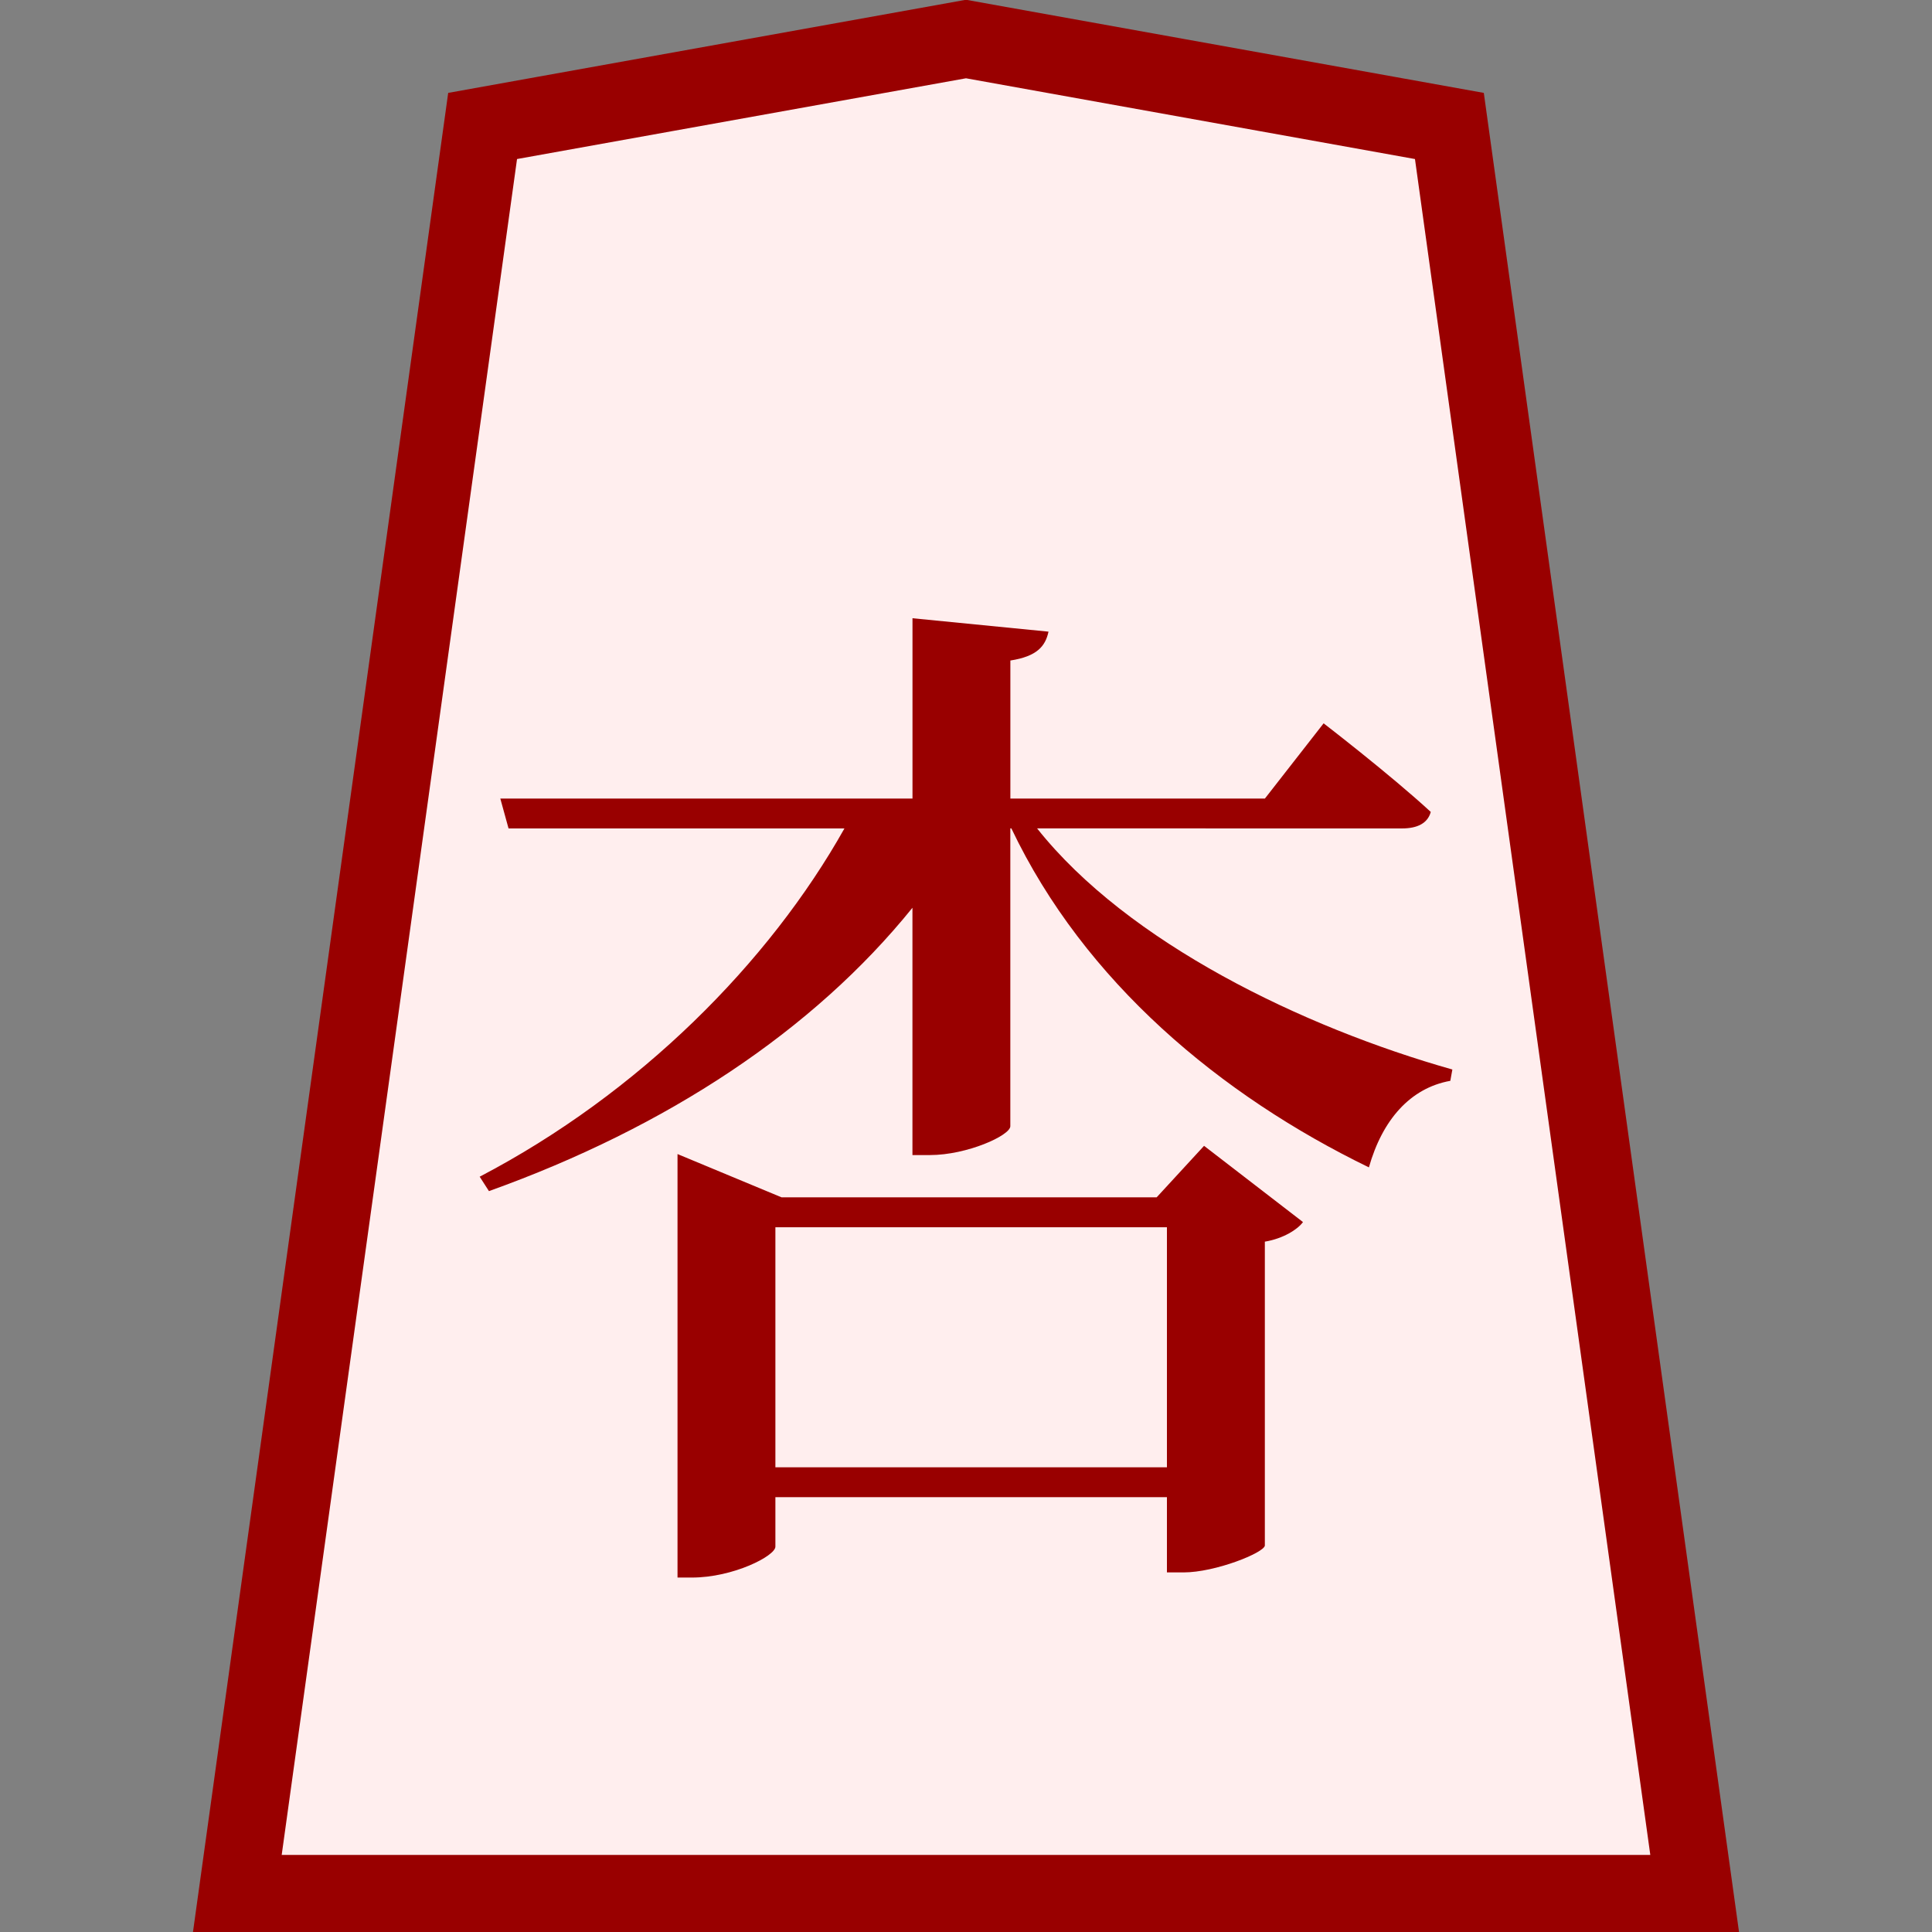
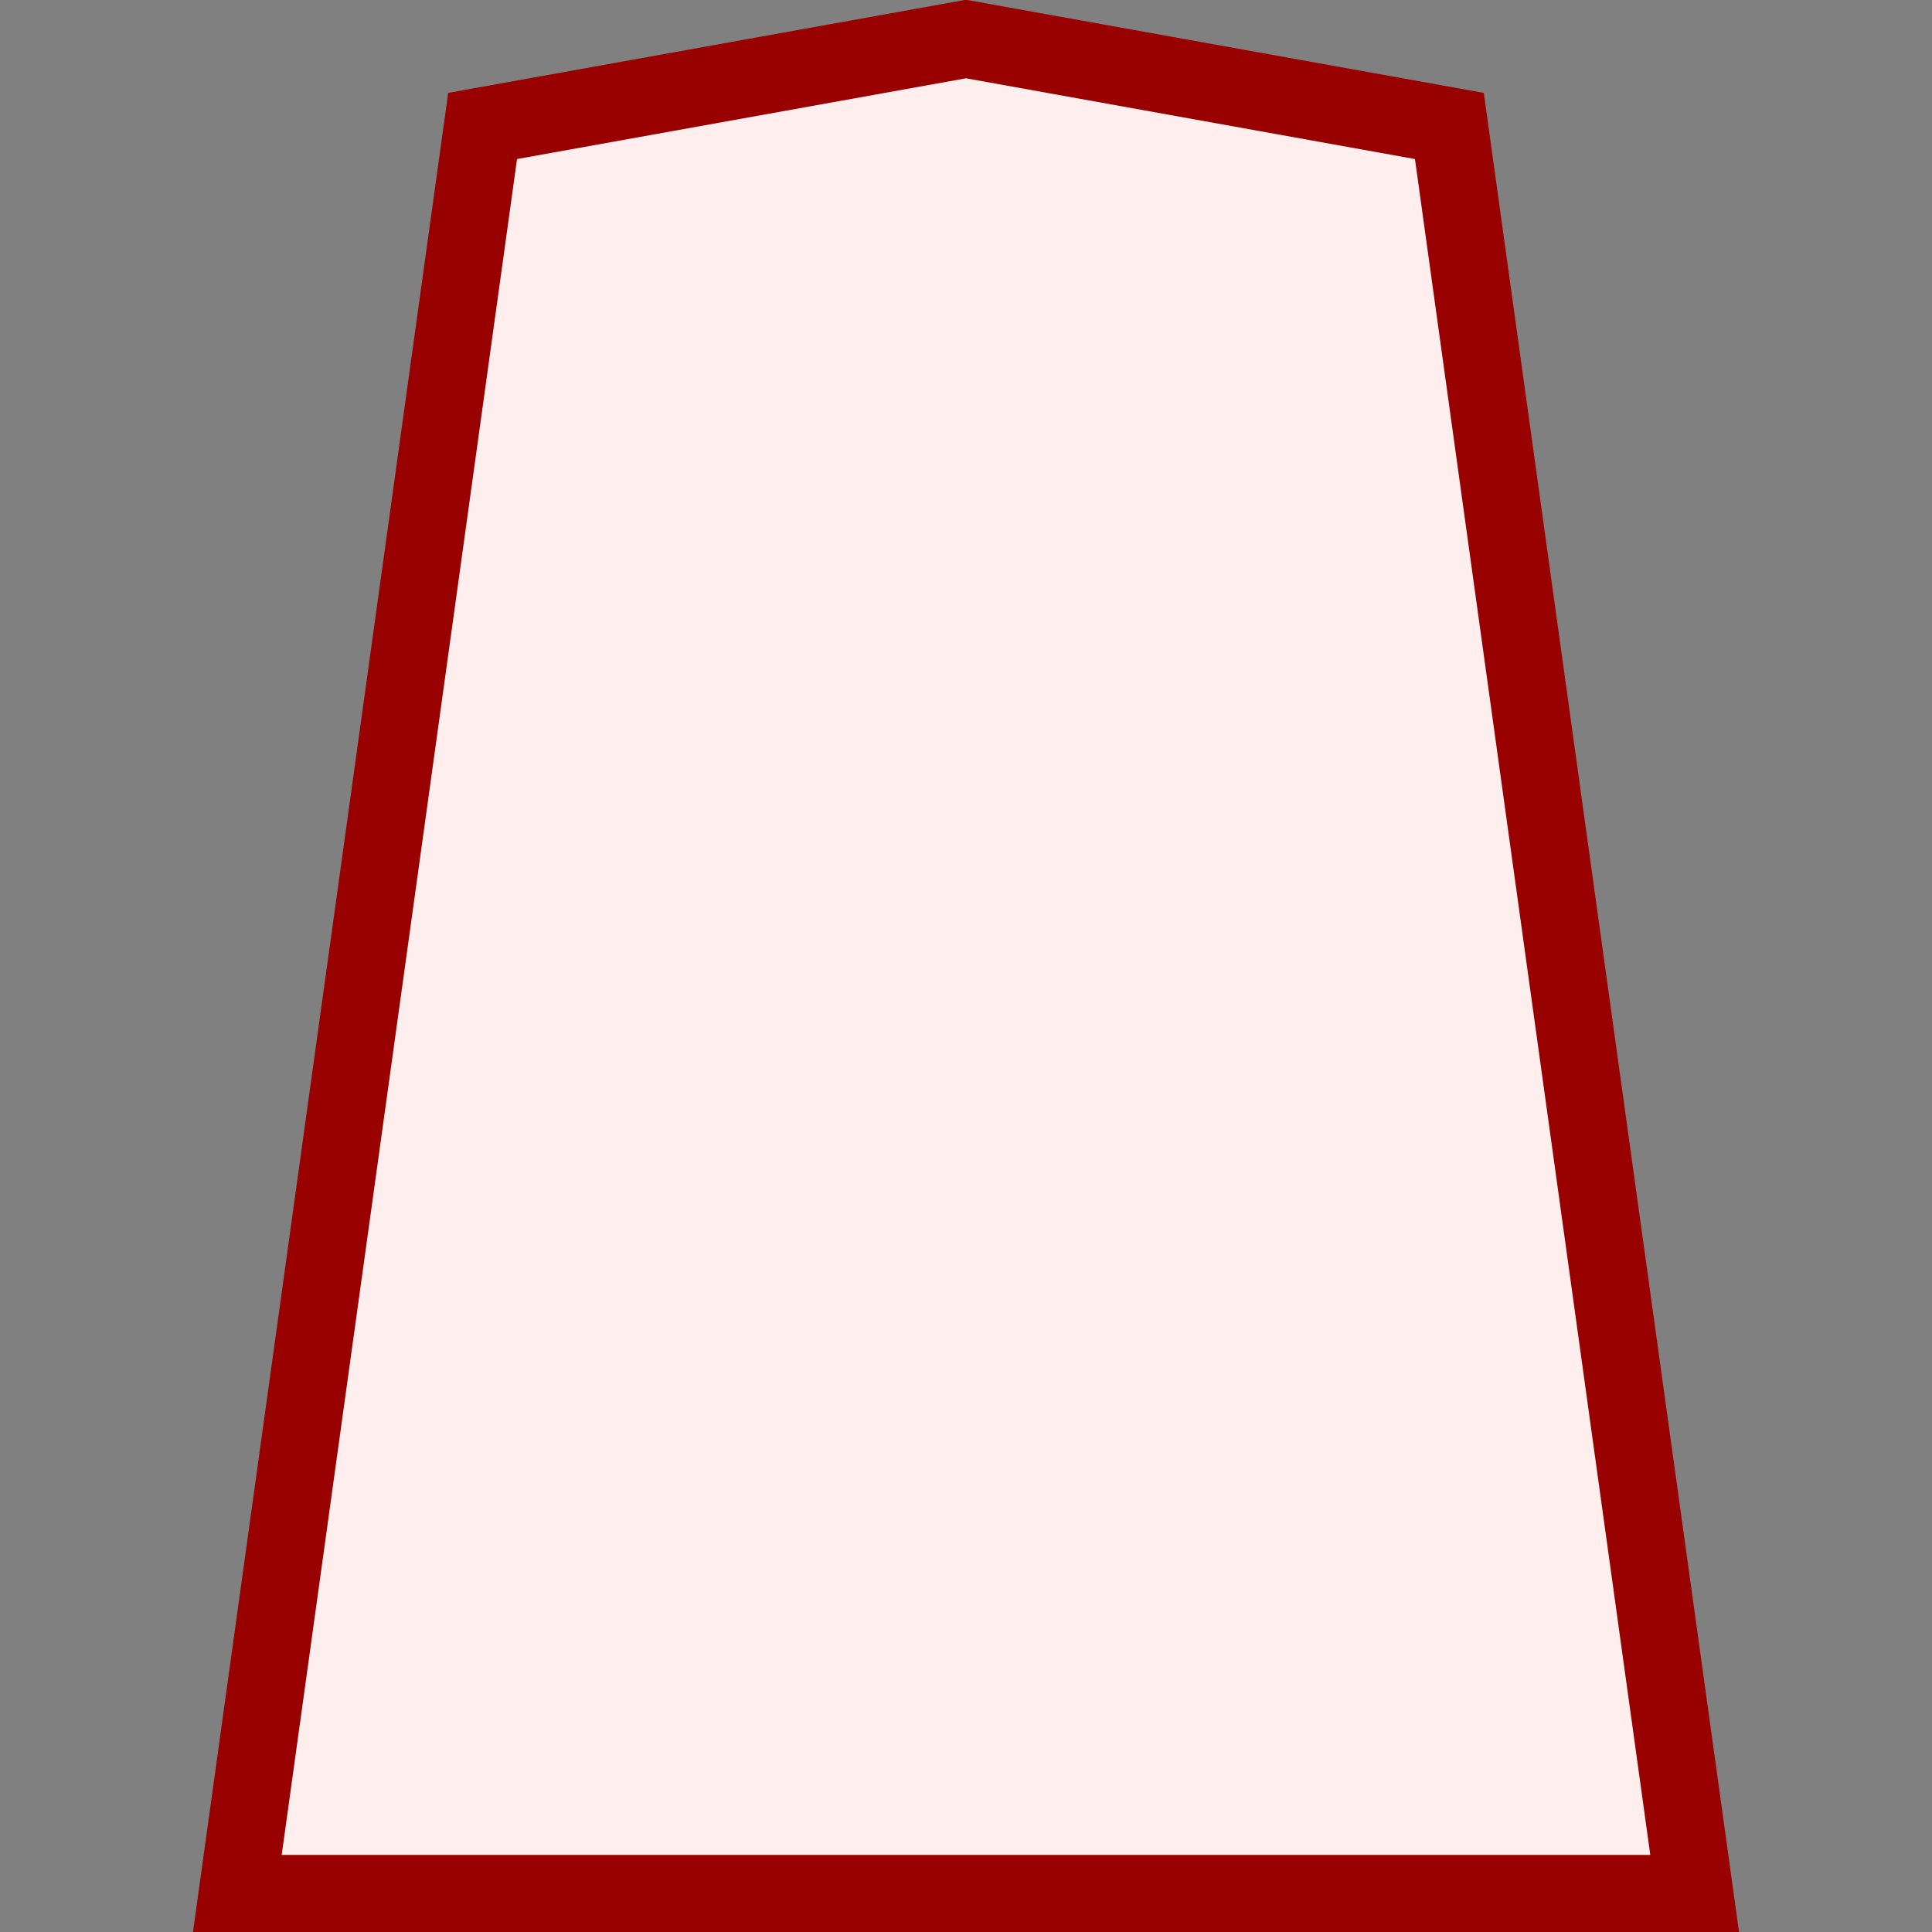
<svg xmlns="http://www.w3.org/2000/svg" version="1.1" viewBox="0 0 50 50">
  <rect x="0" y="0" width="50" height="50" fill="#808080" stroke="none" />
  <title>杏</title>
  <path d="m6.143 49.005h37.715l-6.348-45.745-12.51-2.25-12.51 2.25-6.348 45.745z" fill="#fee" fill-rule="evenodd" stroke="#900" stroke-width="2" />
  <g fill="#900" aria-label="杏">
-     <path d="m20.067 37.974v-6.213h10.133v6.213zm9.867-6.987h-9.707l-2.693-1.12v10.96h0.373c1.067 0 2.16-0.56 2.16-0.8v-1.28h10.133v1.947h0.427c0.827 0 2.08-0.507 2.107-0.693v-7.867c0.48-0.08 0.853-0.32 0.987-0.507l-2.56-1.973zm6.347-9.547c0.4 0 0.667-0.133 0.747-0.427-1.04-0.96-2.773-2.293-2.773-2.293l-1.52 1.947h-6.587v-3.573c0.693-0.107 0.907-0.373 0.987-0.747l-3.52-0.347v4.667h-10.667l0.213 0.773h8.693c-1.947 3.467-5.307 6.853-9.44 9.013l0.24 0.373c4.613-1.653 8.4-4.16 10.96-7.333v6.4h0.453c0.96 0 2.08-0.507 2.08-0.747v-7.707h0.027c1.893 3.973 5.413 6.907 9.253 8.773 0.347-1.227 1.067-2.053 2.107-2.24l0.053-0.293c-3.867-1.093-8.4-3.28-10.747-6.24z" />
-   </g>
+     </g>
</svg>